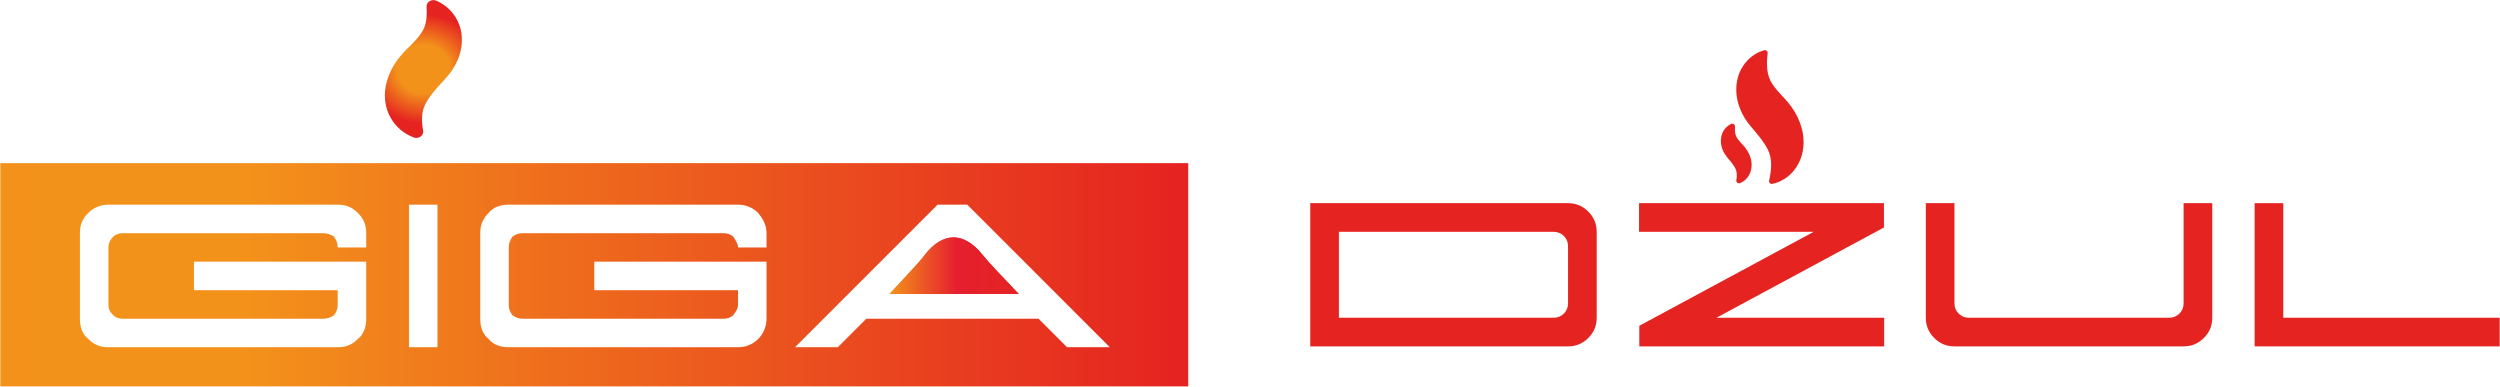
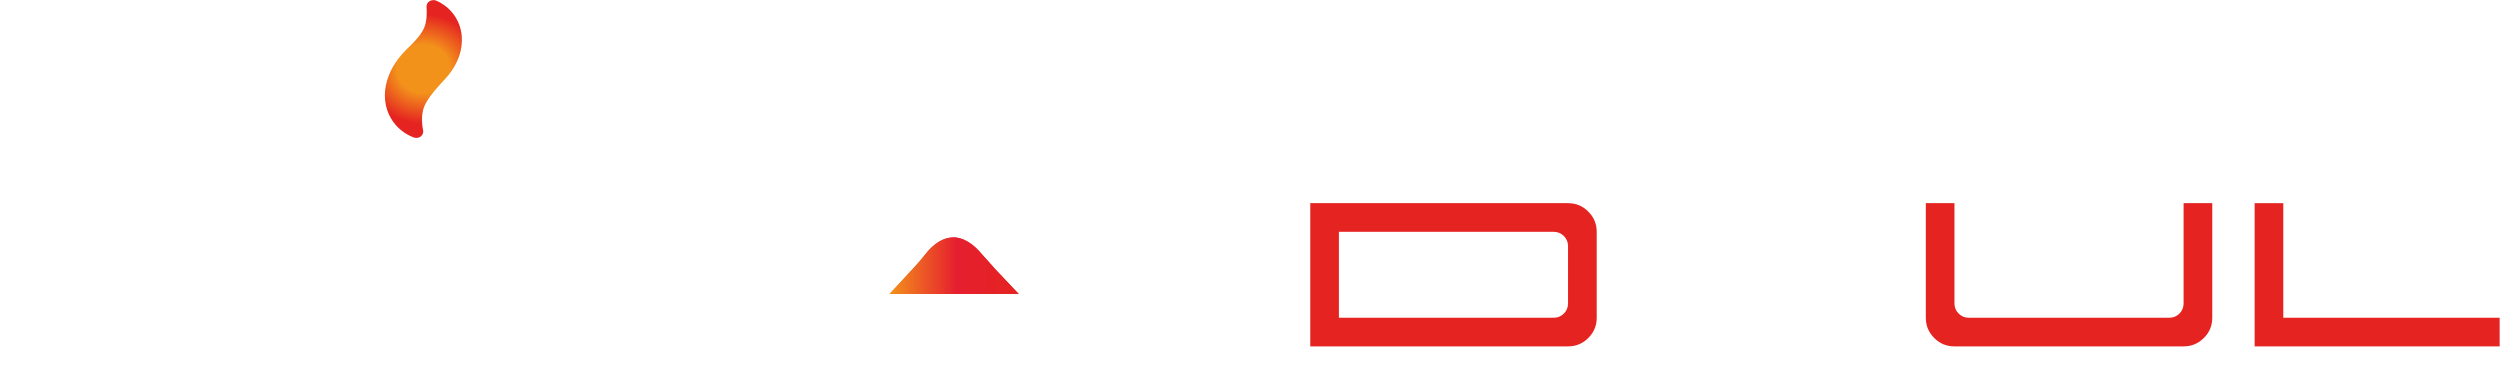
<svg xmlns="http://www.w3.org/2000/svg" width="100%" height="100%" viewBox="0 0 2526 391" version="1.1" xml:space="preserve" style="fill-rule:evenodd;clip-rule:evenodd;stroke-linejoin:round;stroke-miterlimit:2;">
  <g transform="matrix(1,0,0,1,-491.904,-1024.38)">
    <g transform="matrix(4.167,0,0,4.167,0,0)">
      <g transform="matrix(288.038,0,0,-288.038,116.111,312.455)">
-         <path d="M0.007,-0.094L1.007,-0.094L1.007,0.094L0.007,0.094L0.007,-0.094ZM0.796,0.059L0.821,0.059L0.941,-0.061L0.905,-0.061L0.881,-0.037L0.736,-0.037L0.712,-0.061L0.676,-0.061L0.796,0.059ZM0.418,-0.054C0.413,-0.05 0.411,-0.044 0.411,-0.037L0.411,0.035C0.411,0.042 0.413,0.047 0.418,0.052C0.422,0.057 0.428,0.059 0.435,0.059L0.628,0.059C0.634,0.059 0.64,0.057 0.645,0.052C0.649,0.047 0.652,0.042 0.652,0.035L0.652,0.023L0.628,0.023C0.628,0.026 0.626,0.029 0.624,0.032C0.622,0.034 0.619,0.035 0.616,0.035L0.447,0.035C0.443,0.035 0.441,0.034 0.438,0.032C0.436,0.029 0.435,0.026 0.435,0.023L0.435,-0.025C0.435,-0.029 0.436,-0.031 0.438,-0.034C0.441,-0.036 0.443,-0.037 0.447,-0.037L0.616,-0.037C0.619,-0.037 0.622,-0.036 0.624,-0.034C0.626,-0.031 0.628,-0.029 0.628,-0.025L0.628,-0.013L0.507,-0.013L0.507,0.011L0.652,0.011L0.652,-0.037C0.652,-0.044 0.649,-0.05 0.645,-0.054C0.64,-0.059 0.634,-0.061 0.628,-0.061L0.435,-0.061C0.428,-0.061 0.422,-0.059 0.418,-0.054ZM0.351,0.059L0.375,0.059L0.375,-0.061L0.351,-0.061L0.351,0.059ZM0.081,-0.054C0.076,-0.05 0.074,-0.044 0.074,-0.037L0.074,0.035C0.074,0.042 0.076,0.047 0.081,0.052C0.086,0.057 0.092,0.059 0.098,0.059L0.291,0.059C0.298,0.059 0.303,0.057 0.308,0.052C0.313,0.047 0.315,0.042 0.315,0.035L0.315,0.023L0.291,0.023C0.291,0.026 0.29,0.029 0.288,0.032C0.285,0.034 0.282,0.035 0.279,0.035L0.11,0.035C0.107,0.035 0.104,0.034 0.102,0.032C0.099,0.029 0.098,0.026 0.098,0.023L0.098,-0.025C0.098,-0.029 0.099,-0.031 0.102,-0.034C0.104,-0.036 0.107,-0.037 0.11,-0.037L0.279,-0.037C0.282,-0.037 0.285,-0.036 0.288,-0.034C0.29,-0.031 0.291,-0.029 0.291,-0.025L0.291,-0.013L0.17,-0.013L0.17,0.011L0.315,0.011L0.315,-0.037C0.315,-0.044 0.313,-0.05 0.308,-0.054C0.303,-0.059 0.298,-0.061 0.291,-0.061L0.098,-0.061C0.091,-0.061 0.086,-0.059 0.081,-0.054Z" style="fill:url(#_Linear1);fill-rule:nonzero;" />
-       </g>
+         </g>
    </g>
    <g transform="matrix(4.167,0,0,4.167,0,0)">
      <g transform="matrix(1,0,0,1,494.793,302.037)">
        <path d="M0,20.84C0.955,20.84 1.775,20.504 2.459,19.831C3.131,19.147 3.468,18.328 3.468,17.372L3.468,3.476C3.468,2.521 3.131,1.701 2.459,1.017C1.775,0.344 0.955,0.008 0,0.008L-52.092,0.008L-52.092,20.84L0,20.84ZM-59.036,27.784L-59.036,-6.944L3.468,-6.944C5.39,-6.944 7.026,-6.263 8.377,-4.901C9.739,-3.544 10.42,-1.908 10.42,0.008L10.42,20.84C10.42,22.762 9.739,24.398 8.377,25.749C7.02,27.106 5.384,27.784 3.468,27.784L-59.036,27.784Z" style="fill:rgb(229,35,33);fill-rule:nonzero;" />
      </g>
    </g>
    <g transform="matrix(4.167,0,0,4.167,0,0)">
      <g transform="matrix(1,0,0,1,557.814,322.869)">
-         <path d="M0,-20.824L-42.334,-20.824L-42.334,-27.776L17.05,-27.776L17.05,-21.884L-23.57,0.008L17.101,0.008L17.101,6.952L-42.274,6.952L-42.274,1.958L0,-20.824Z" style="fill:rgb(229,35,33);fill-rule:nonzero;" />
-       </g>
+         </g>
    </g>
    <g transform="matrix(4.167,0,0,4.167,0,0)">
      <g transform="matrix(1,0,0,1,591.958,295.093)">
        <path d="M0,34.728C-1.922,34.728 -3.558,34.05 -4.909,32.693C-6.266,31.337 -6.944,29.7 -6.944,27.784L-6.944,0L0,0L0,24.316C0,25.272 0.336,26.091 1.009,26.775C1.693,27.448 2.512,27.784 3.468,27.784L52.092,27.784C53.048,27.784 53.867,27.448 54.551,26.775C55.224,26.091 55.56,25.272 55.56,24.316L55.56,0L62.513,0L62.513,27.784C62.513,29.706 61.831,31.342 60.469,32.693C59.113,34.05 57.476,34.728 55.56,34.728L0,34.728Z" style="fill:rgb(229,35,33);fill-rule:nonzero;" />
      </g>
    </g>
    <g transform="matrix(4.167,0,0,4.167,0,0)">
      <g transform="matrix(1,0,0,1,664.746,295.093)">
        <path d="M0,34.728L0,0L6.944,0L6.944,27.784L59.409,27.784L59.409,34.728L0,34.728Z" style="fill:rgb(229,35,33);fill-rule:nonzero;" />
      </g>
    </g>
    <g transform="matrix(4.167,0,0,4.167,0,0)">
      <g transform="matrix(31.343,0,0,-31.343,333.727,310.258)">
-         <path d="M0.273,0.083C0.243,0.044 0.21,0.007 0.176,-0.029L0,-0.219L1,-0.219L0.823,-0.032C0.786,0.007 0.75,0.047 0.716,0.089C0.646,0.175 0.57,0.219 0.495,0.219C0.418,0.219 0.342,0.173 0.273,0.083Z" style="fill:url(#_Linear2);fill-rule:nonzero;" />
+         <path d="M0.273,0.083C0.243,0.044 0.21,0.007 0.176,-0.029L0,-0.219L1,-0.219L0.823,-0.032C0.646,0.175 0.57,0.219 0.495,0.219C0.418,0.219 0.342,0.173 0.273,0.083Z" style="fill:url(#_Linear2);fill-rule:nonzero;" />
      </g>
    </g>
    <g transform="matrix(4.167,0,0,4.167,0,0)">
      <g transform="matrix(31.343,0,0,-31.343,333.727,310.259)">
        <path d="M0.273,0.083C0.243,0.044 0.21,0.007 0.176,-0.029L0,-0.219L1,-0.219L0.823,-0.032C0.786,0.007 0.75,0.047 0.716,0.089C0.646,0.175 0.57,0.219 0.495,0.219C0.418,0.219 0.342,0.173 0.273,0.083Z" style="fill:url(#_Linear3);fill-rule:nonzero;" />
      </g>
    </g>
    <g transform="matrix(4.167,0,0,4.167,0,0)">
      <g transform="matrix(-14.424,0,0,-13.292,220.709,262.562)">
        <path d="M-0.103,1.237C-0.069,1.214 -0.05,1.174 -0.053,1.132C-0.055,1.101 -0.058,1.054 -0.056,1.004C-0.055,0.943 -0.049,0.889 -0.039,0.841C-0.028,0.788 -0.01,0.739 0.013,0.696C0.038,0.647 0.066,0.608 0.091,0.575C0.12,0.537 0.153,0.498 0.191,0.456C0.193,0.454 0.194,0.453 0.195,0.451C0.2,0.445 0.206,0.439 0.212,0.433L0.222,0.422C0.223,0.421 0.225,0.419 0.226,0.418C0.233,0.409 0.242,0.401 0.25,0.392L0.258,0.385C0.263,0.379 0.268,0.374 0.275,0.366L0.302,0.337C0.313,0.325 0.336,0.298 0.356,0.274C0.432,0.181 0.495,0.08 0.544,-0.026C0.597,-0.143 0.631,-0.267 0.643,-0.386C0.655,-0.508 0.643,-0.637 0.609,-0.747C0.578,-0.848 0.528,-0.944 0.464,-1.023C0.411,-1.089 0.349,-1.144 0.281,-1.187C0.244,-1.211 0.203,-1.232 0.163,-1.249C0.149,-1.254 0.134,-1.257 0.119,-1.257C0.093,-1.257 0.067,-1.248 0.046,-1.232C0.013,-1.205 -0.003,-1.163 0.004,-1.121C0.012,-1.078 0.017,-1.039 0.02,-1.003C0.025,-0.941 0.025,-0.887 0.02,-0.839C0.014,-0.783 0.003,-0.731 -0.015,-0.683C-0.031,-0.641 -0.052,-0.599 -0.081,-0.551C-0.108,-0.506 -0.138,-0.462 -0.173,-0.417C-0.212,-0.364 -0.259,-0.308 -0.295,-0.265L-0.296,-0.263C-0.3,-0.259 -0.304,-0.254 -0.309,-0.248C-0.315,-0.241 -0.321,-0.234 -0.329,-0.225L-0.339,-0.213L-0.339,-0.213C-0.349,-0.202 -0.37,-0.178 -0.379,-0.165C-0.412,-0.126 -0.447,-0.079 -0.483,-0.021C-0.551,0.089 -0.6,0.209 -0.626,0.327C-0.652,0.448 -0.655,0.579 -0.632,0.695C-0.608,0.828 -0.554,0.928 -0.514,0.988C-0.467,1.059 -0.41,1.12 -0.345,1.169C-0.305,1.2 -0.262,1.225 -0.219,1.246C-0.203,1.254 -0.186,1.257 -0.169,1.257C-0.146,1.257 -0.123,1.25 -0.103,1.237Z" style="fill:url(#_Radial4);fill-rule:nonzero;" />
      </g>
    </g>
    <g transform="matrix(4.167,0,0,4.167,0,0)">
      <g transform="matrix(1,0,0,1,555.319,269.293)">
-         <path d="M0,9.805C-0.145,8.304 -0.578,6.736 -1.25,5.271C-1.859,3.937 -2.659,2.661 -3.626,1.481C-3.897,1.148 -4.173,0.829 -4.316,0.682L-4.644,0.323C-4.724,0.231 -4.791,0.158 -4.858,0.092L-4.956,-0.007C-5.063,-0.115 -5.174,-0.227 -5.266,-0.339C-5.273,-0.348 -5.281,-0.357 -5.289,-0.366C-5.333,-0.415 -5.381,-0.463 -5.435,-0.518C-5.504,-0.589 -5.584,-0.668 -5.654,-0.756C-5.663,-0.767 -5.672,-0.778 -5.682,-0.789C-6.182,-1.339 -6.603,-1.838 -6.967,-2.316C-7.394,-2.878 -7.696,-3.343 -7.947,-3.827C-8.237,-4.38 -8.454,-4.994 -8.592,-5.658C-8.722,-6.26 -8.798,-6.95 -8.818,-7.713C-8.839,-8.39 -8.797,-9.041 -8.755,-9.583C-8.724,-9.945 -8.689,-10.264 -8.655,-10.547C-8.628,-10.767 -8.713,-10.986 -8.88,-11.132C-9.047,-11.278 -9.276,-11.332 -9.49,-11.276C-9.81,-11.192 -10.138,-11.082 -10.462,-10.948C-11.144,-10.67 -11.814,-10.283 -12.456,-9.797C-13.274,-9.176 -13.991,-8.409 -14.586,-7.519C-15.317,-6.43 -15.834,-5.15 -16.081,-3.821C-16.363,-2.359 -16.332,-0.709 -15.994,0.823C-15.673,2.305 -15.052,3.819 -14.195,5.205C-13.742,5.926 -13.308,6.53 -12.879,7.036C-12.751,7.195 -12.398,7.607 -12.394,7.612L-12.253,7.773C-12.155,7.884 -12.085,7.969 -12.013,8.054C-11.946,8.133 -11.892,8.198 -11.831,8.263L-11.82,8.274C-11.15,9.076 -10.677,9.665 -10.287,10.185C-9.856,10.759 -9.477,11.314 -9.129,11.883C-8.758,12.492 -8.493,13.023 -8.295,13.554C-8.072,14.159 -7.925,14.814 -7.857,15.504C-7.794,16.111 -7.794,16.792 -7.855,17.582C-7.917,18.298 -8.028,18.951 -8.116,19.43C-8.182,19.757 -8.246,20.059 -8.305,20.32C-8.355,20.54 -8.29,20.772 -8.132,20.934C-8.004,21.066 -7.831,21.137 -7.651,21.137C-7.608,21.137 -7.565,21.133 -7.523,21.125C-7.208,21.063 -6.905,20.983 -6.605,20.881C-5.904,20.653 -5.213,20.322 -4.553,19.898C-3.696,19.357 -2.923,18.662 -2.255,17.836C-1.445,16.834 -0.813,15.632 -0.426,14.36C0.007,12.945 0.155,11.369 0,9.805" style="fill:rgb(229,35,33);fill-rule:nonzero;" />
-       </g>
+         </g>
    </g>
    <g transform="matrix(4.167,0,0,4.167,0,0)">
      <g transform="matrix(1,0,0,1,542.176,282.861)">
-         <path d="M0,0.342C-0.279,-0.269 -0.645,-0.852 -1.084,-1.388C-1.195,-1.524 -1.328,-1.68 -1.394,-1.747L-1.548,-1.916C-1.589,-1.961 -1.618,-1.993 -1.648,-2.024L-1.691,-2.067C-1.74,-2.116 -1.789,-2.166 -1.83,-2.215C-1.838,-2.224 -1.845,-2.233 -1.853,-2.241L-1.911,-2.302C-1.945,-2.336 -1.978,-2.37 -2.007,-2.406C-2.014,-2.415 -2.022,-2.424 -2.03,-2.433C-2.251,-2.675 -2.441,-2.901 -2.608,-3.119C-2.75,-3.306 -2.914,-3.534 -3.058,-3.813C-3.191,-4.065 -3.289,-4.345 -3.353,-4.65C-3.412,-4.923 -3.446,-5.239 -3.456,-5.586C-3.464,-5.875 -3.448,-6.148 -3.435,-6.328C-3.418,-6.565 -3.528,-6.794 -3.725,-6.929C-3.922,-7.063 -4.176,-7.083 -4.391,-6.981C-4.639,-6.862 -4.883,-6.713 -5.116,-6.537C-5.49,-6.253 -5.817,-5.903 -6.088,-5.498C-6.32,-5.151 -6.628,-4.577 -6.77,-3.812C-6.899,-3.143 -6.885,-2.388 -6.731,-1.691C-6.585,-1.013 -6.301,-0.322 -5.909,0.314C-5.702,0.642 -5.504,0.918 -5.314,1.142C-5.258,1.211 -5.136,1.352 -5.083,1.415L-5.083,1.416L-5.024,1.483C-4.977,1.537 -4.943,1.576 -4.911,1.616C-4.883,1.65 -4.859,1.679 -4.836,1.702L-4.826,1.713C-4.619,1.96 -4.352,2.283 -4.125,2.587C-3.927,2.85 -3.754,3.103 -3.597,3.362C-3.428,3.638 -3.307,3.88 -3.217,4.123C-3.115,4.399 -3.048,4.699 -3.016,5.016C-2.988,5.292 -2.988,5.603 -3.015,5.959C-3.034,6.171 -3.063,6.394 -3.106,6.642C-3.147,6.882 -3.055,7.125 -2.865,7.277C-2.744,7.374 -2.595,7.425 -2.445,7.425C-2.36,7.425 -2.274,7.409 -2.193,7.376C-1.96,7.281 -1.729,7.16 -1.511,7.021C-1.12,6.774 -0.766,6.457 -0.46,6.078C-0.09,5.621 0.198,5.072 0.375,4.492C0.57,3.854 0.64,3.115 0.57,2.411C0.503,1.726 0.306,1.01 0,0.342" style="fill:rgb(229,35,33);fill-rule:nonzero;" />
-       </g>
+         </g>
    </g>
  </g>
  <defs>
    <linearGradient id="_Linear1" x1="0" y1="0" x2="1" y2="0" gradientUnits="userSpaceOnUse" gradientTransform="matrix(1,0,0,-1,0,-3.76339e-06)">
      <stop offset="0" style="stop-color:rgb(243,146,27);stop-opacity:1" />
      <stop offset="0.21" style="stop-color:rgb(243,146,27);stop-opacity:1" />
      <stop offset="1" style="stop-color:rgb(229,35,33);stop-opacity:1" />
    </linearGradient>
    <linearGradient id="_Linear2" x1="0" y1="0" x2="1" y2="0" gradientUnits="userSpaceOnUse" gradientTransform="matrix(1,0,0,-1,0,4.23692e-06)">
      <stop offset="0" style="stop-color:rgb(243,146,27);stop-opacity:1" />
      <stop offset="0.52" style="stop-color:rgb(229,31,47);stop-opacity:1" />
      <stop offset="1" style="stop-color:rgb(229,35,33);stop-opacity:1" />
    </linearGradient>
    <linearGradient id="_Linear3" x1="0" y1="0" x2="1" y2="0" gradientUnits="userSpaceOnUse" gradientTransform="matrix(1,0,0,-1,0,3.41953e-05)">
      <stop offset="0" style="stop-color:rgb(243,146,27);stop-opacity:1" />
      <stop offset="0.52" style="stop-color:rgb(229,31,47);stop-opacity:1" />
      <stop offset="1" style="stop-color:rgb(229,35,33);stop-opacity:1" />
    </linearGradient>
    <radialGradient id="_Radial4" cx="0" cy="0" r="1" gradientUnits="userSpaceOnUse" gradientTransform="matrix(1,0,0,-1,0,3.97094e-05)">
      <stop offset="0" style="stop-color:rgb(243,146,27);stop-opacity:1" />
      <stop offset="0.44" style="stop-color:rgb(243,146,27);stop-opacity:1" />
      <stop offset="1" style="stop-color:rgb(229,35,33);stop-opacity:1" />
    </radialGradient>
  </defs>
</svg>